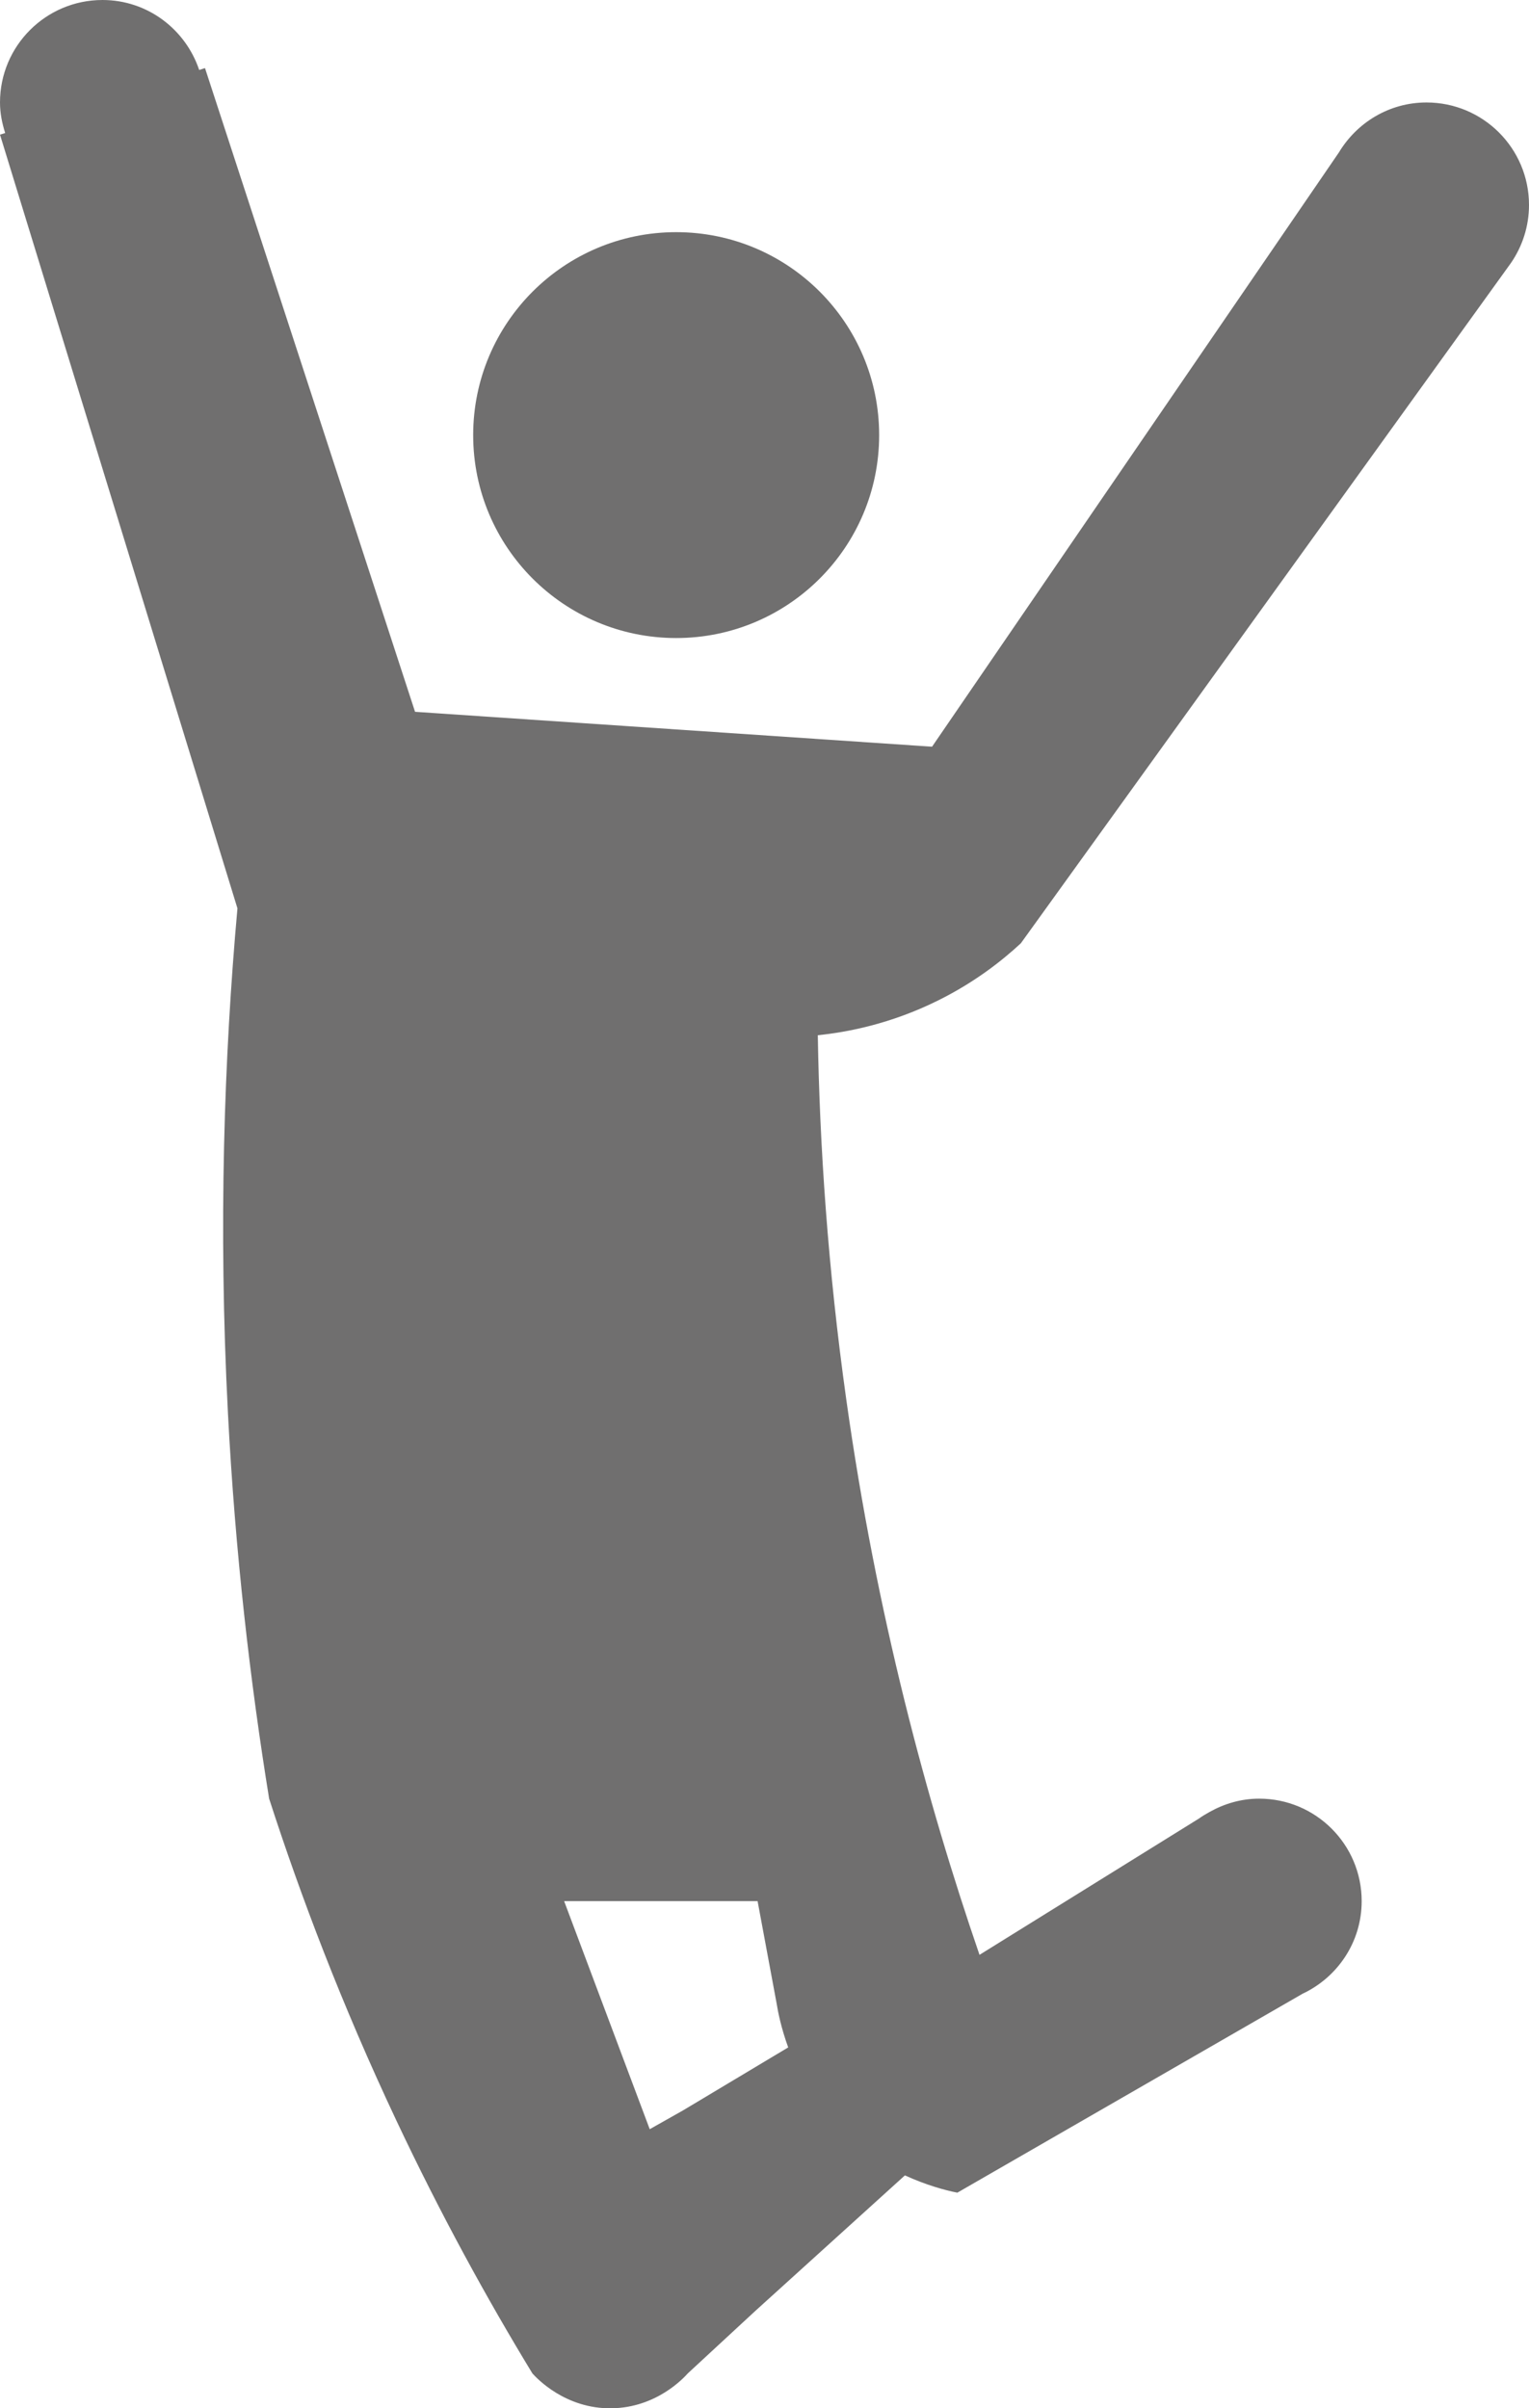
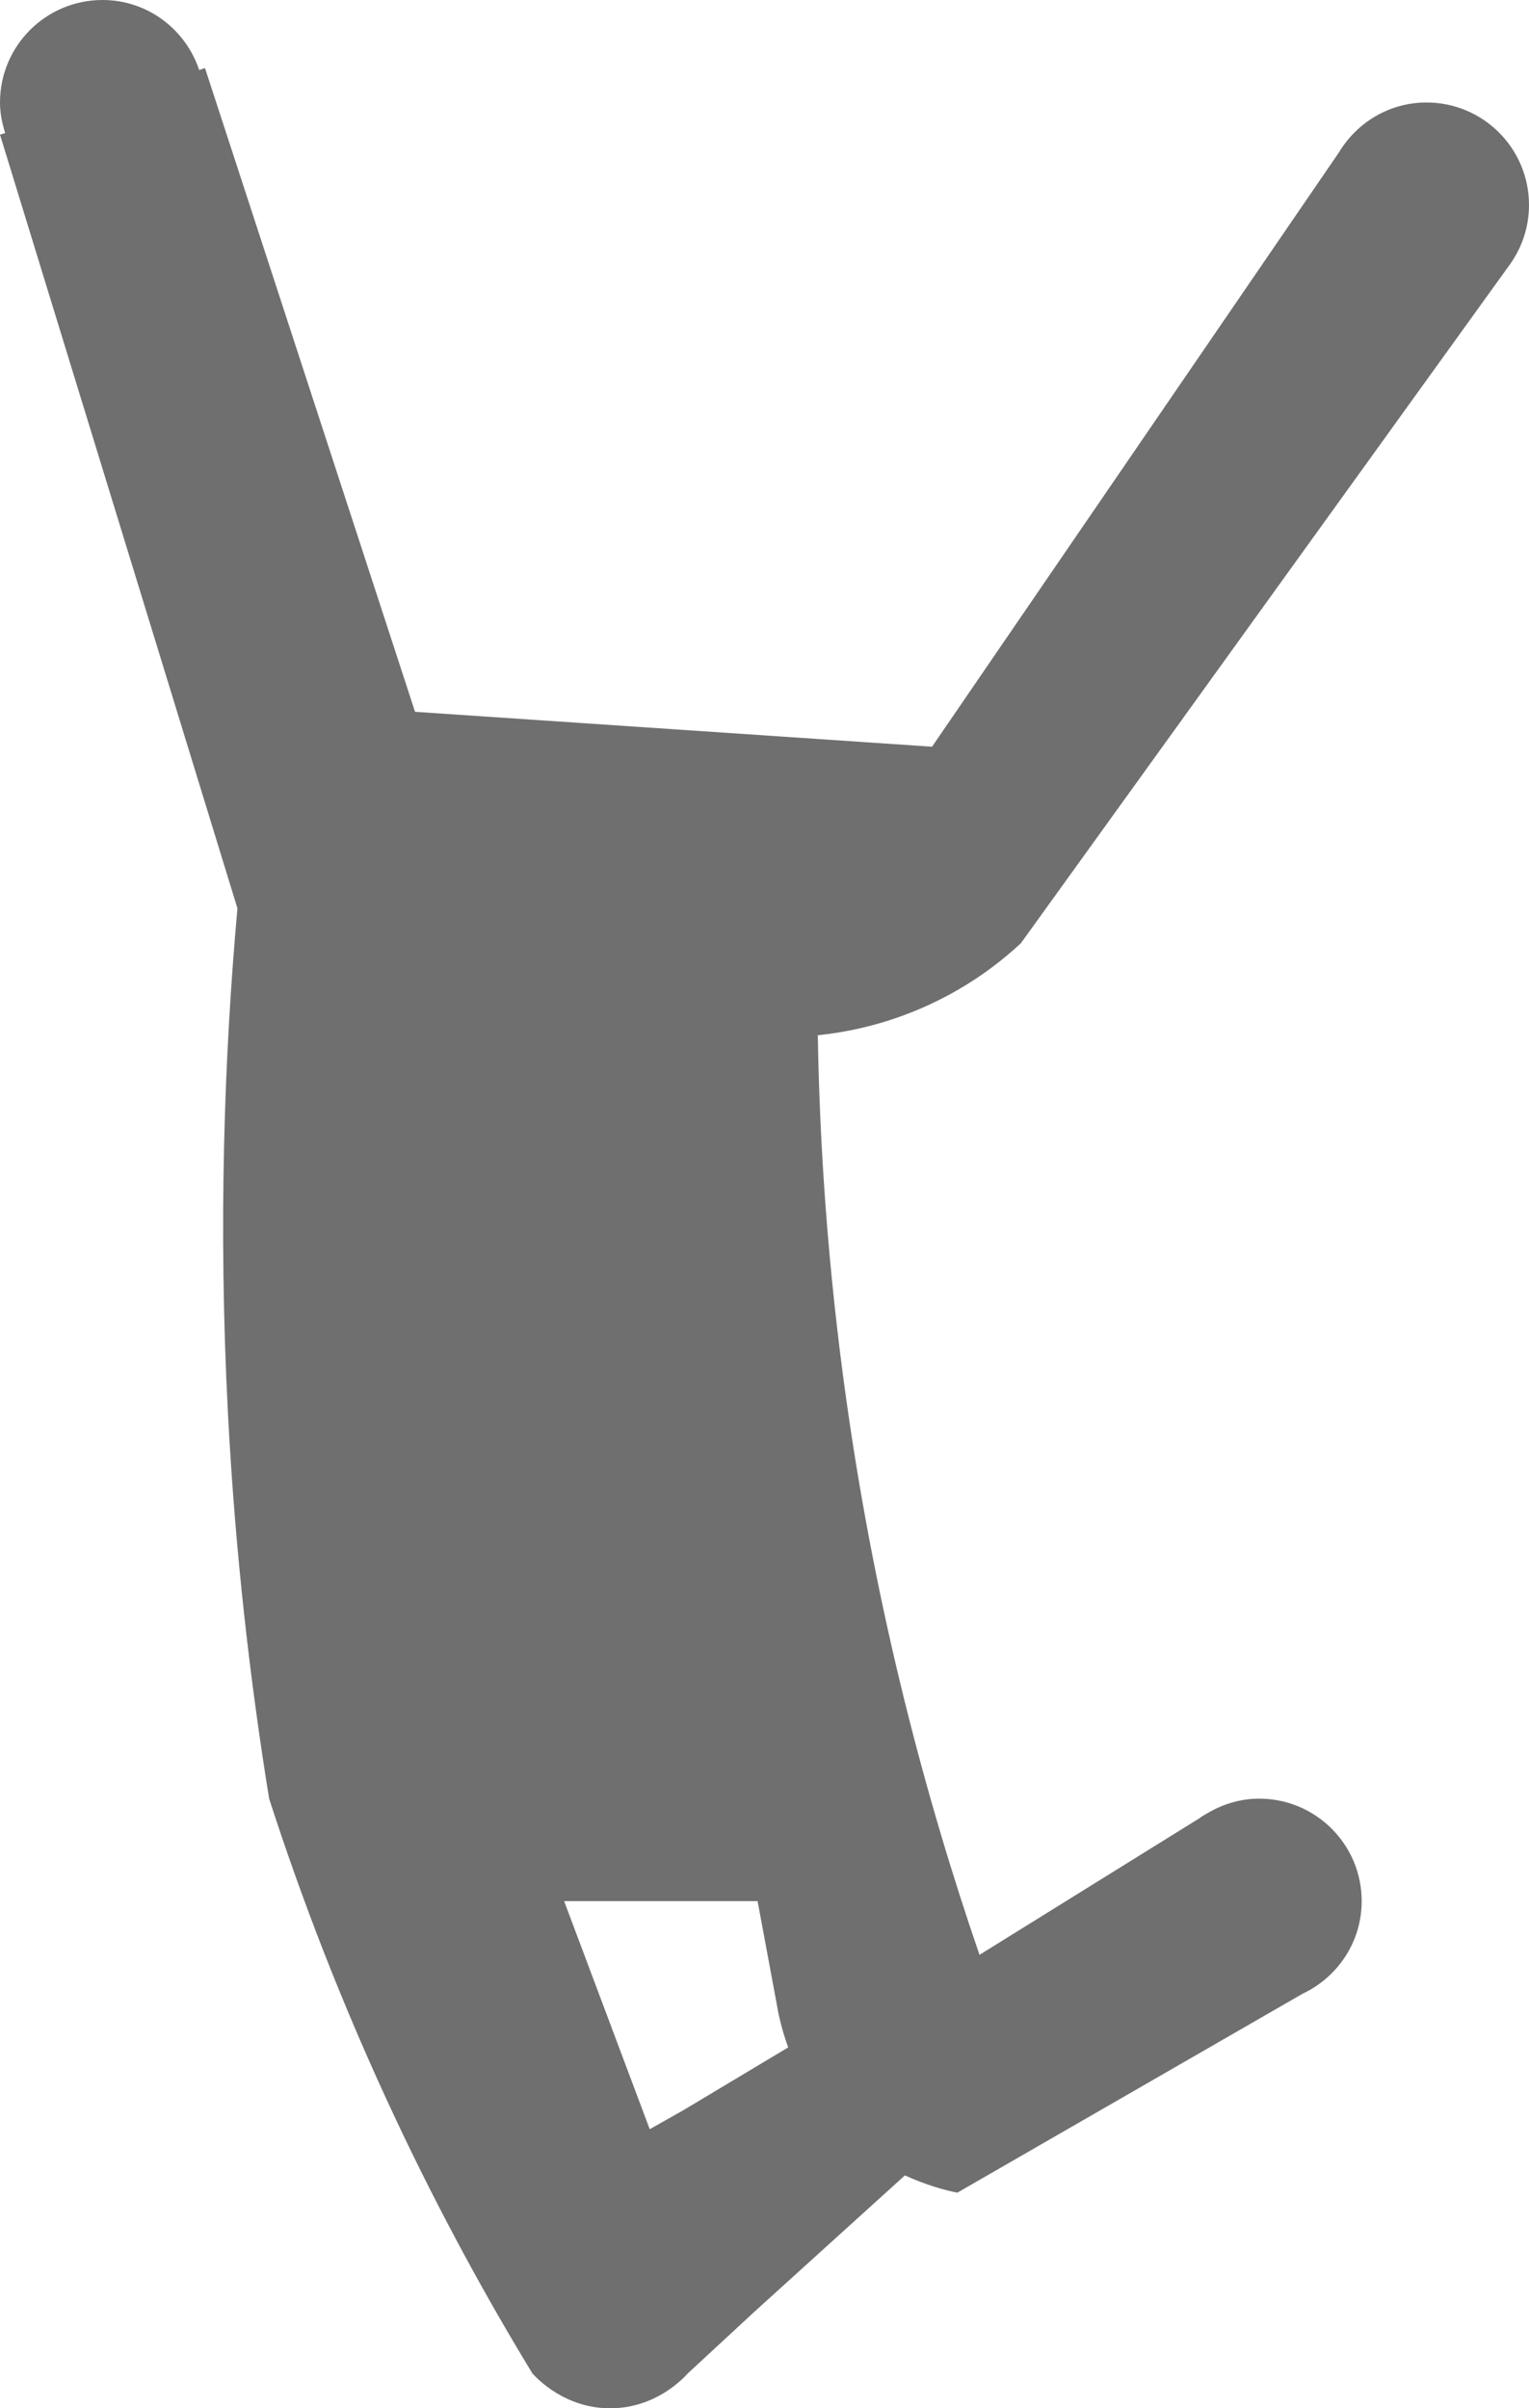
<svg xmlns="http://www.w3.org/2000/svg" version="1.1" x="0px" y="0px" width="24.225px" height="38.164px" viewBox="0 0 24.225 38.164" style="enable-background:new 0 0 24.225 38.164;" xml:space="preserve">
  <style type="text/css">
	.st0{fill:#706F6F;}
</style>
  <defs>
</defs>
-   <circle class="st0" cx="10.713" cy="6.895" r="3.216" />
-   <path class="st0" d="M16.174,14.948L23.94,4.166l0,0c0.179-0.261,0.285-0.577,0.285-0.918c0-0.897-0.727-1.624-1.624-1.624  c-0.592,0-1.104,0.32-1.388,0.792l0,0c-2.149,3.139-4.297,6.278-6.446,9.417L6.576,11.28L3.248,1.079l-0.092,0.03  C2.94,0.466,2.339,0,1.624,0C0.727,0,0,0.727,0,1.624c0,0.17,0.033,0.33,0.082,0.484L0,2.134c1.254,4.087,2.508,8.174,3.762,12.261  c-0.211,2.348-0.304,5.034-0.151,7.99c0.115,2.225,0.354,4.273,0.653,6.118c0.501,1.551,1.153,3.268,2.01,5.088  c0.704,1.495,1.44,2.835,2.161,4.02c0.066,0.073,0.519,0.564,1.256,0.553c0.708-0.011,1.137-0.476,1.206-0.553l1.072-0.992l0,0  l2.368-2.146c0.333,0.152,0.633,0.236,0.831,0.274l5.462-3.148l0-0.001c0.556-0.258,0.944-0.817,0.944-1.471  c0-0.897-0.727-1.624-1.624-1.624c-0.288,0-0.555,0.081-0.79,0.213l0,0l0,0c-0.056,0.032-0.112,0.064-0.164,0.102  c-1.159,0.72-2.318,1.44-3.477,2.16c-0.836-2.433-1.632-5.388-2.11-8.794c-0.293-2.088-0.423-4.028-0.452-5.779  c0.459-0.047,1.153-0.176,1.91-0.553C15.447,15.564,15.879,15.222,16.174,14.948z M8.938,30.127h3.065  c0.101,0.541,0.201,1.083,0.302,1.624c0.02,0.126,0.07,0.383,0.183,0.694l-1.666,0.998l-0.528,0.298L8.938,30.127z" />
+   <path class="st0" d="M16.174,14.948L23.94,4.166l0,0c0.179-0.261,0.285-0.577,0.285-0.918c0-0.897-0.727-1.624-1.624-1.624  c-0.592,0-1.104,0.32-1.388,0.792l0,0c-2.149,3.139-4.297,6.278-6.446,9.417L6.576,11.28L3.248,1.079l-0.092,0.03  C2.94,0.466,2.339,0,1.624,0C0.727,0,0,0.727,0,1.624c0,0.17,0.033,0.33,0.082,0.484L0,2.134c1.254,4.087,2.508,8.174,3.762,12.261  c-0.211,2.348-0.304,5.034-0.151,7.99c0.115,2.225,0.354,4.273,0.653,6.118c0.501,1.551,1.153,3.268,2.01,5.088  c0.704,1.495,1.44,2.835,2.161,4.02c0.066,0.073,0.519,0.564,1.256,0.553c0.708-0.011,1.137-0.476,1.206-0.553l1.072-0.992l0,0  l2.368-2.146c0.333,0.152,0.633,0.236,0.831,0.274l5.462-3.148l0-0.001c0.556-0.258,0.944-0.817,0.944-1.471  c0-0.897-0.727-1.624-1.624-1.624c-0.288,0-0.555,0.081-0.79,0.213l0,0c-0.056,0.032-0.112,0.064-0.164,0.102  c-1.159,0.72-2.318,1.44-3.477,2.16c-0.836-2.433-1.632-5.388-2.11-8.794c-0.293-2.088-0.423-4.028-0.452-5.779  c0.459-0.047,1.153-0.176,1.91-0.553C15.447,15.564,15.879,15.222,16.174,14.948z M8.938,30.127h3.065  c0.101,0.541,0.201,1.083,0.302,1.624c0.02,0.126,0.07,0.383,0.183,0.694l-1.666,0.998l-0.528,0.298L8.938,30.127z" />
</svg>